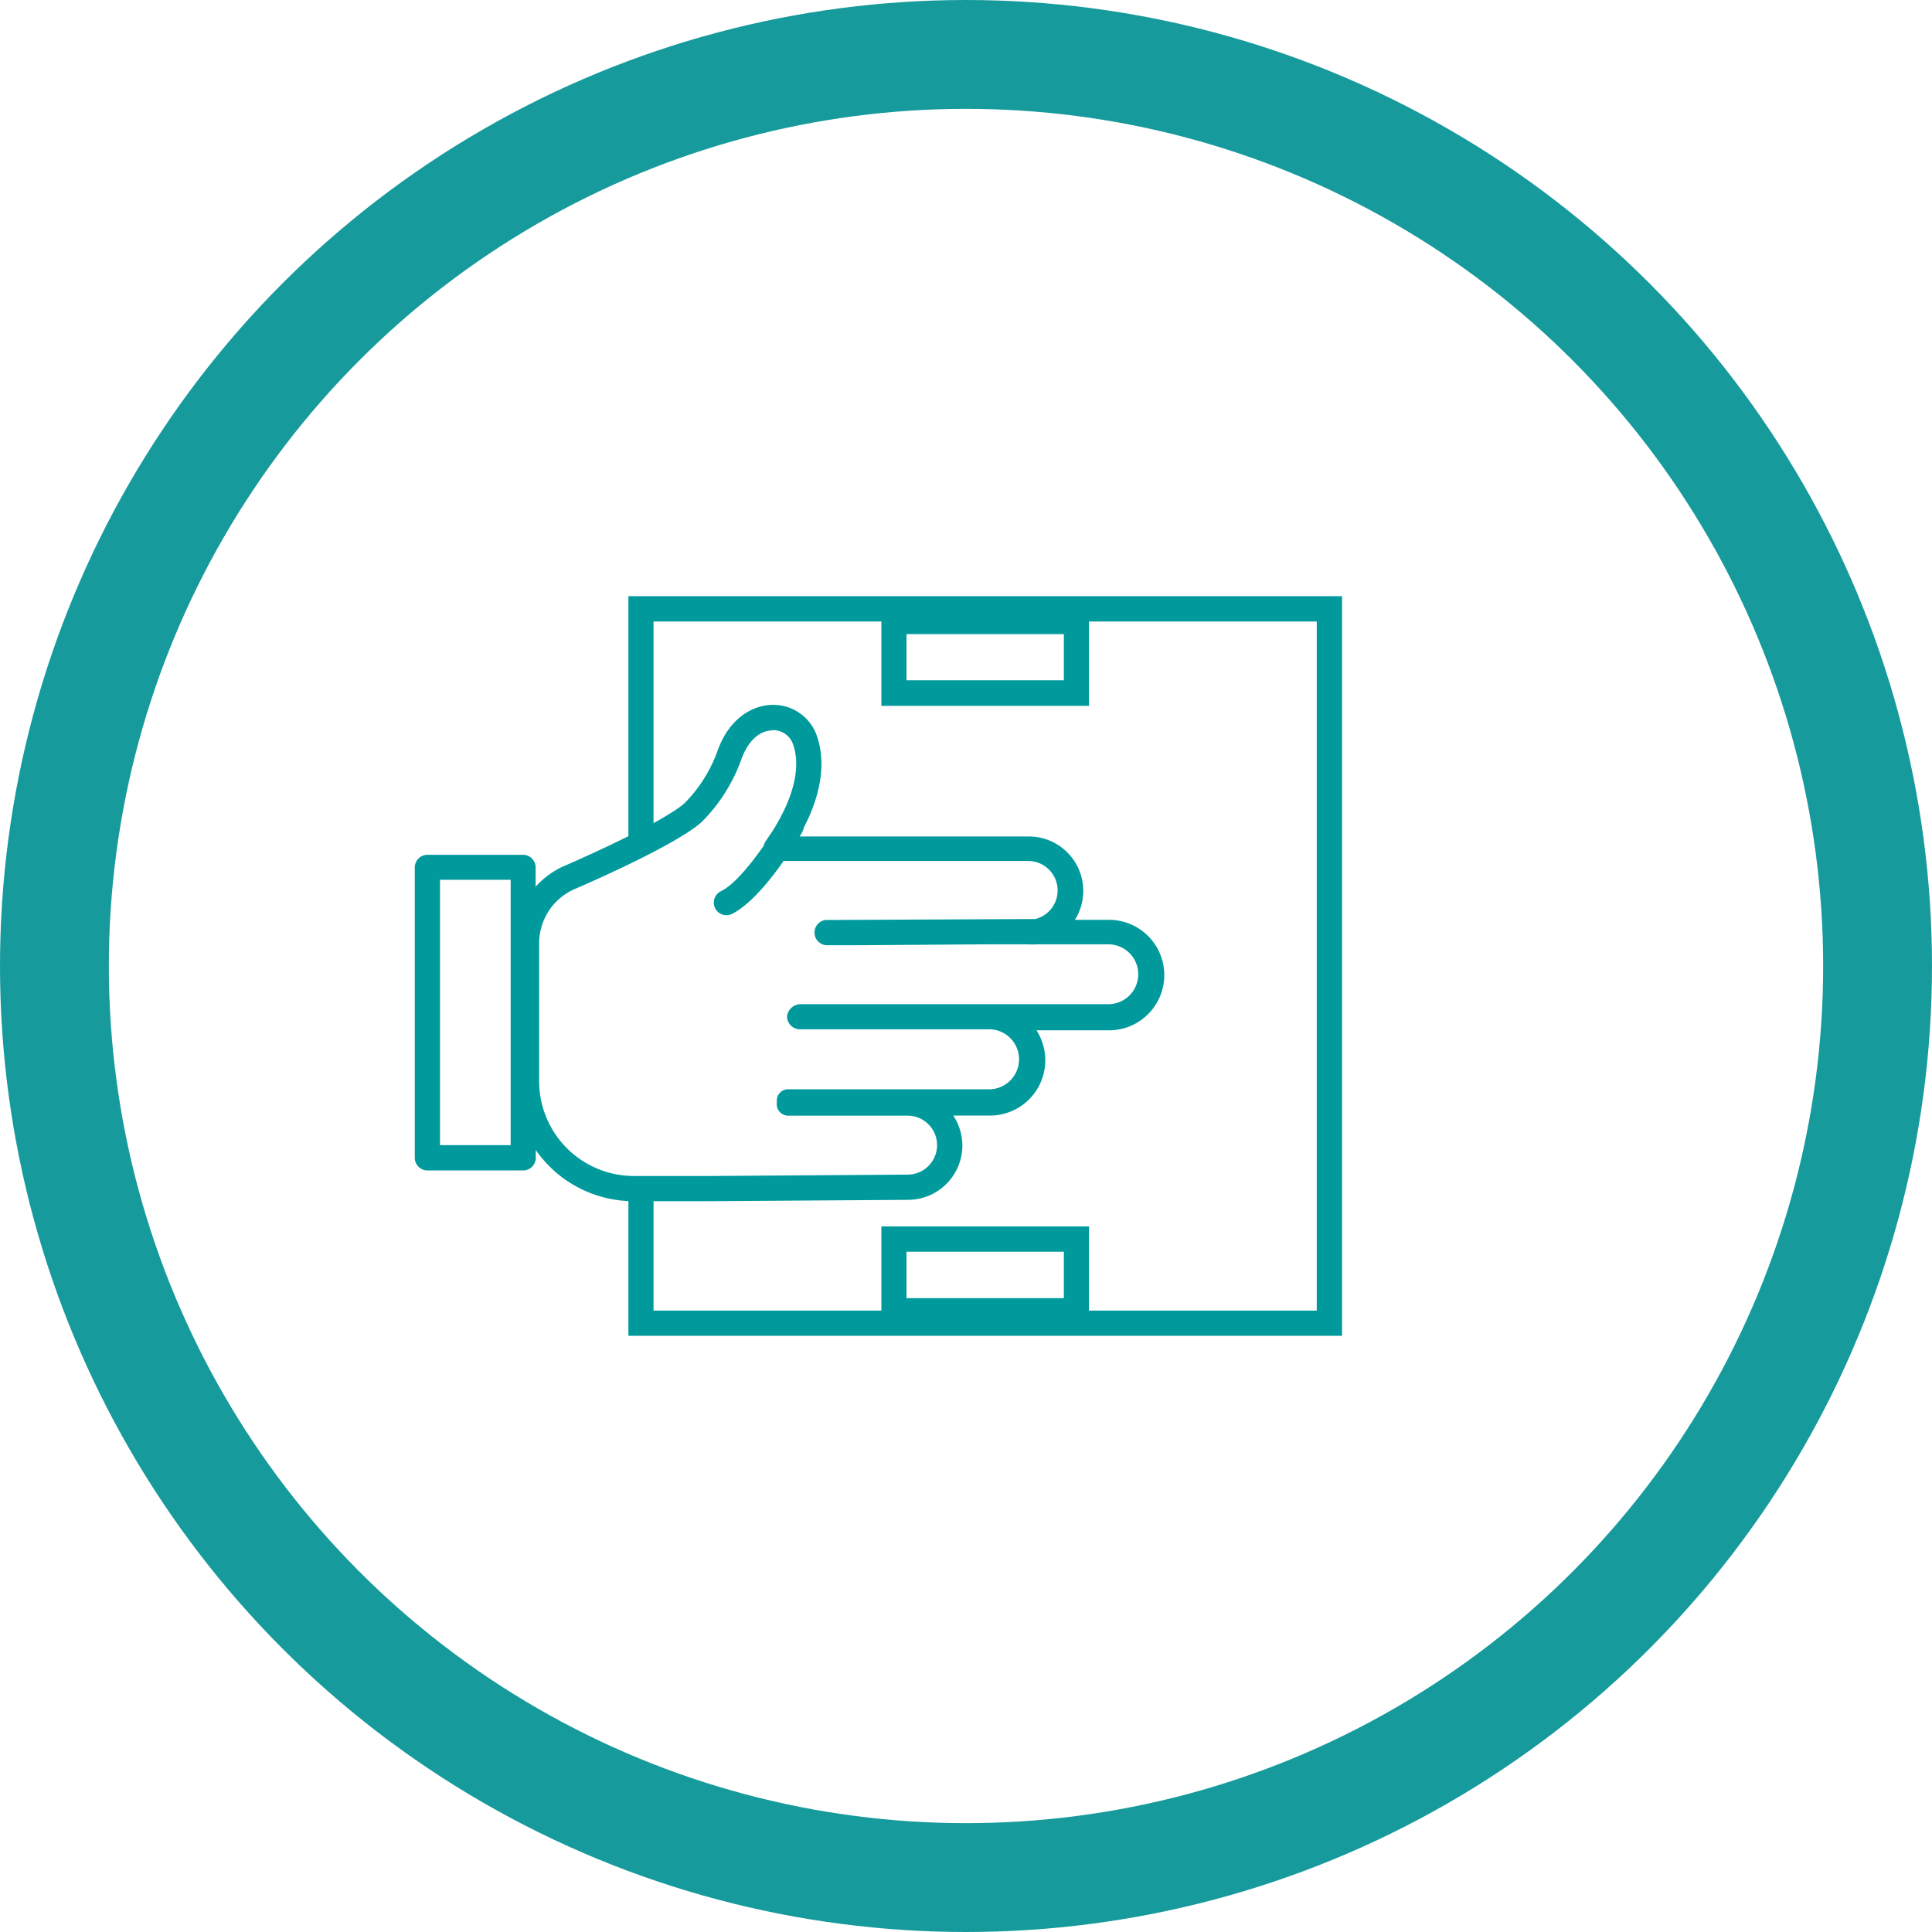
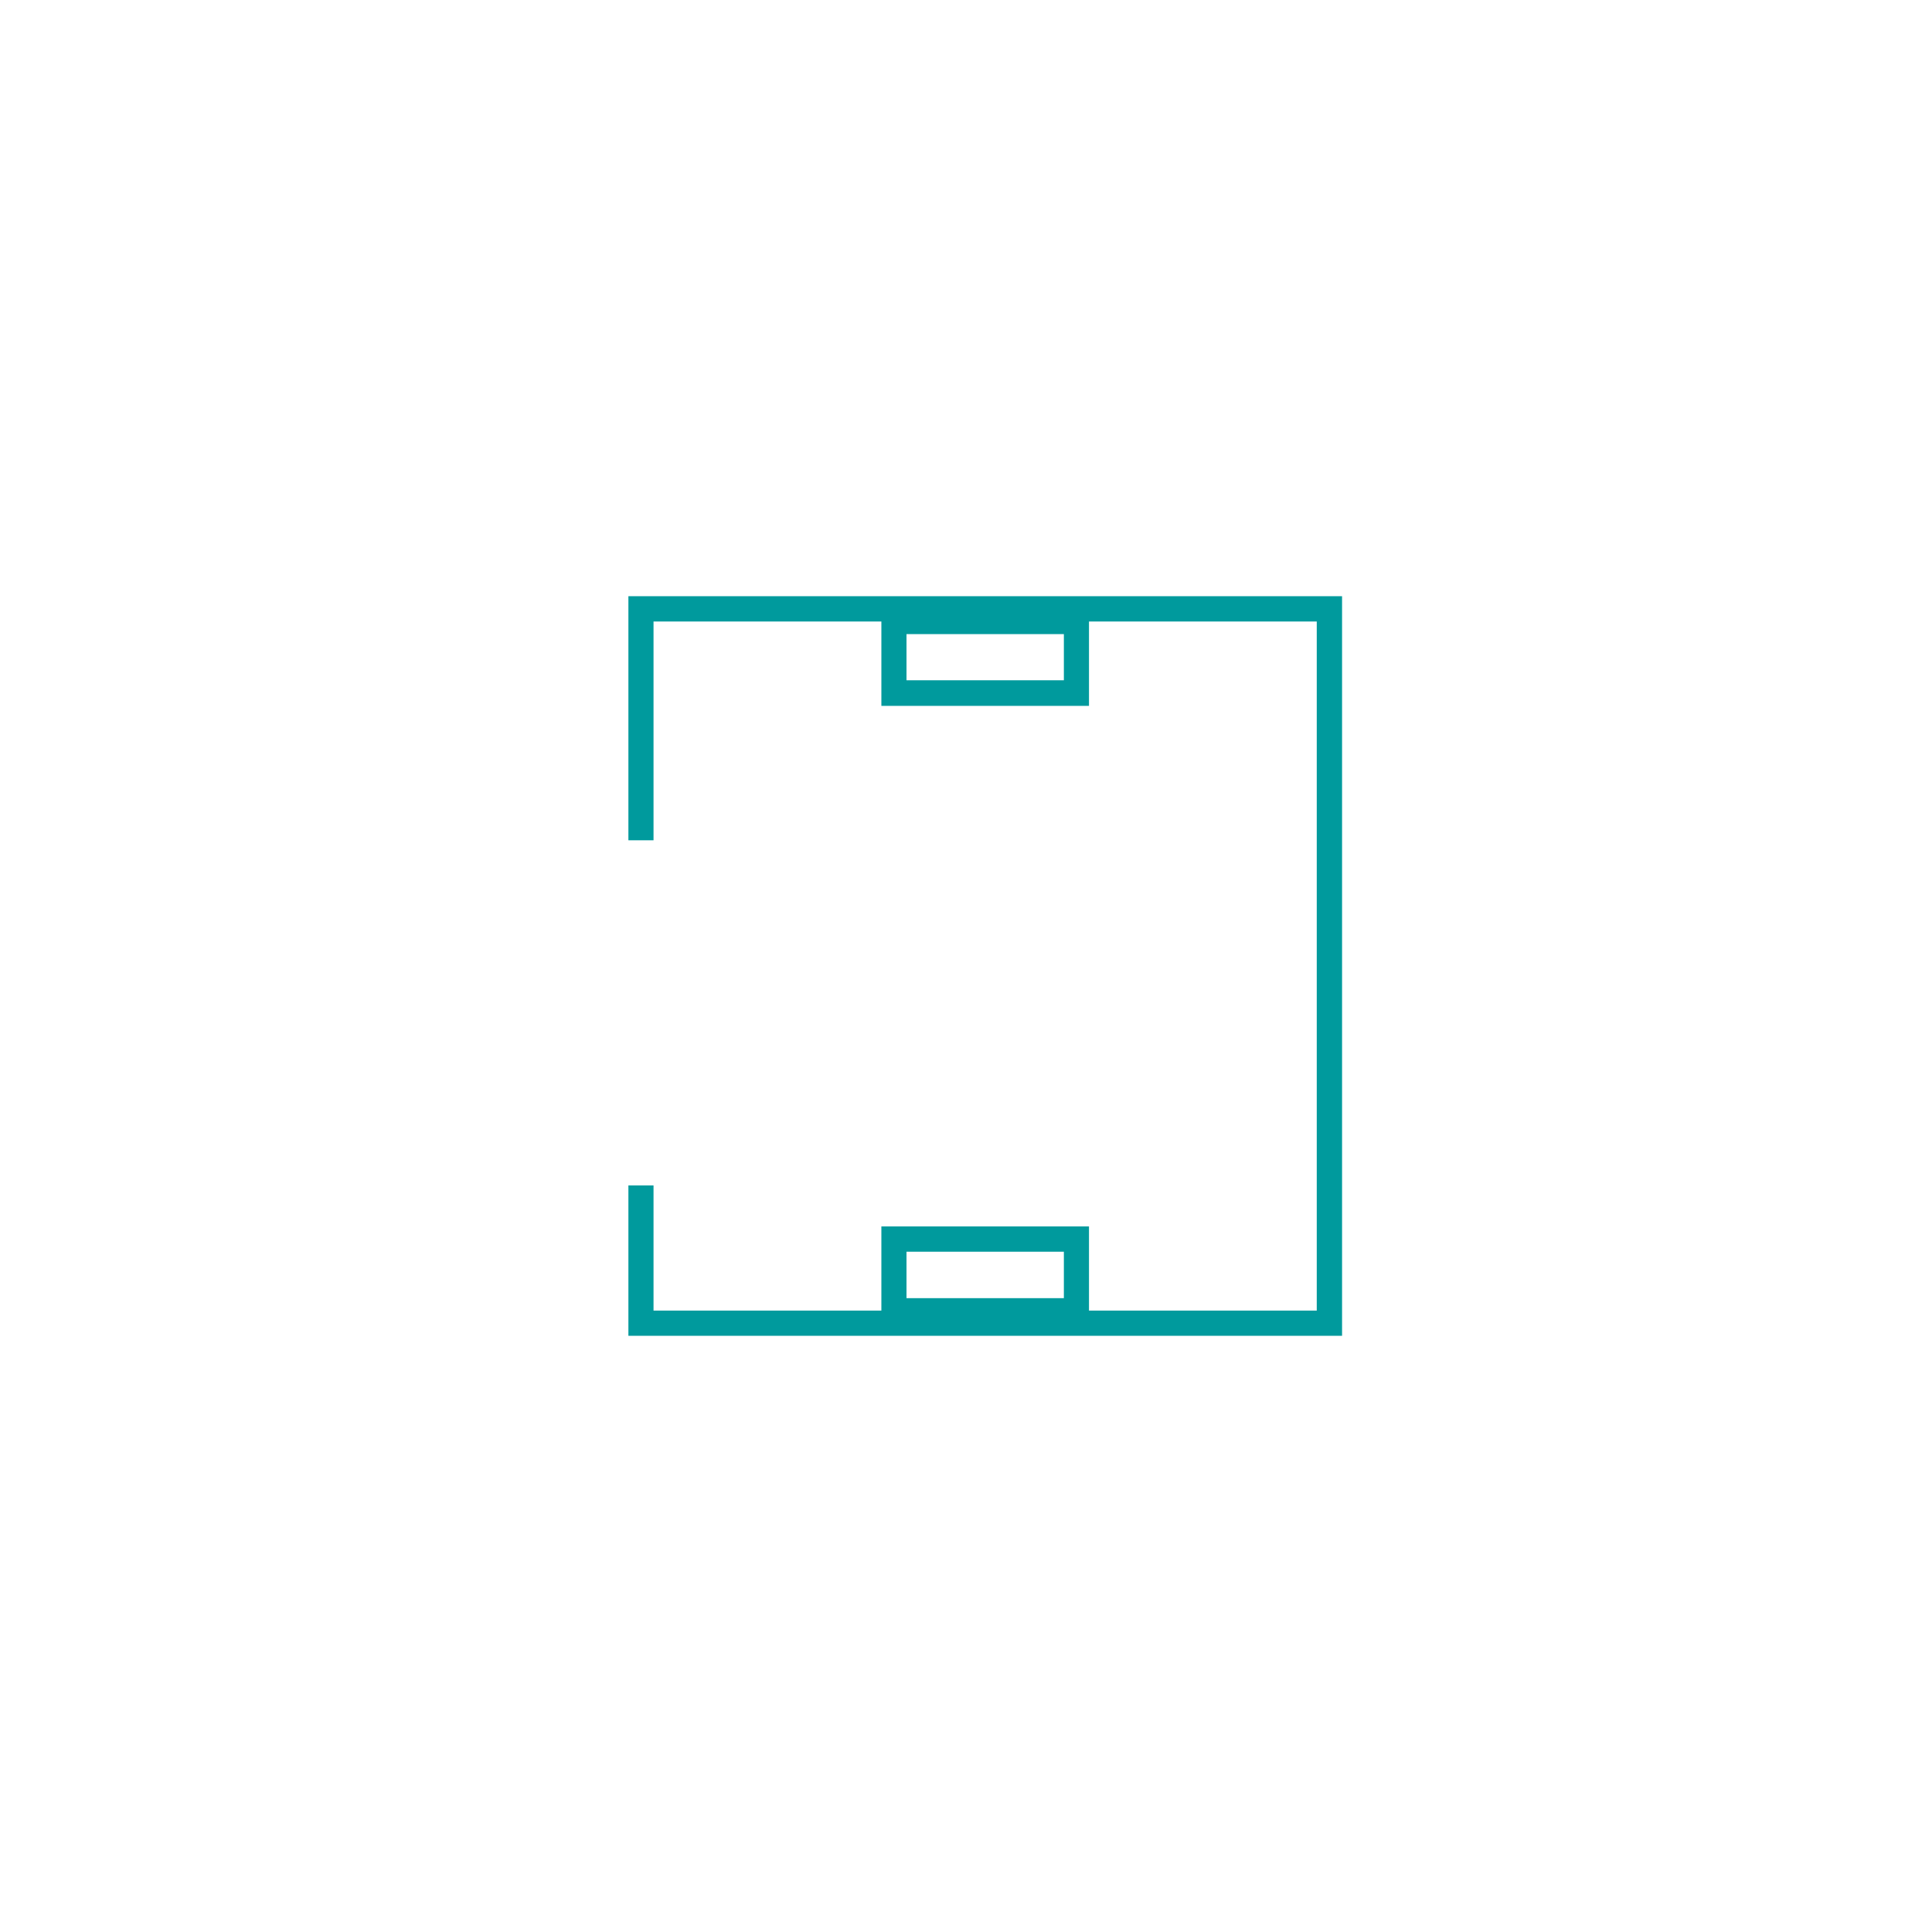
<svg xmlns="http://www.w3.org/2000/svg" id="Capa_1" data-name="Capa 1" viewBox="0 0 213 213">
  <defs>
    <style>.cls-1,.cls-2{fill:none;}.cls-2{stroke:#179a9c;stroke-width:12px;}.cls-3{clip-path:url(#clip-path);}.cls-4{fill:#009a9d;}</style>
    <clipPath id="clip-path">
      <rect class="cls-1" x="45.73" y="65.73" width="102.39" height="81.55" />
    </clipPath>
  </defs>
  <g id="Group_311" data-name="Group 311">
    <g id="Ellipse_19" data-name="Ellipse 19">
      <circle class="cls-1" cx="106.5" cy="106.5" r="106.5" />
-       <circle class="cls-2" cx="106.5" cy="106.5" r="100.5" />
    </g>
  </g>
  <g class="cls-3">
-     <path class="cls-4" d="M85.22,80.5a2.3,2.3,0,0,1,2.22,1.58c1.61,4.65-3,10.56-3,10.62a1.49,1.49,0,0,0-.25.56c-1.41,2-3.24,4.3-4.72,5a1.39,1.39,0,0,0-.77,1.25,1.51,1.51,0,0,0,.14.62,1.39,1.39,0,0,0,1.87.62c2-1,4.16-3.65,5.68-5.83h27a3.25,3.25,0,0,1,.76,6.4l-21.61.1H91.08a1.4,1.4,0,0,0,0,2.79h3.64l14.13-.1h4.46a6.41,6.41,0,0,0,1,0h7.88a3.3,3.3,0,0,1,0,6.6H92l-3.69,0a1.51,1.51,0,0,0-1.54,1.35,1.43,1.43,0,0,0,1.38,1.42h21.07a3.31,3.31,0,0,1,0,6.61l-22.43,0a1.25,1.25,0,0,0-1.15,1.25v.27A1.26,1.26,0,0,0,86.89,123h13.17a3.25,3.25,0,0,1,0,6.5l-21.72.15H69.85a10.45,10.45,0,0,1-10.41-10.47V104a6.52,6.52,0,0,1,3.73-5.9c.41-.18,11.09-4.74,14.15-7.44a18.6,18.6,0,0,0,4.36-6.79c.71-2.1,2-3.35,3.54-3.35M56.3,126.25H48.51V97H56.3ZM85.22,77.71c-2.13,0-4.86,1.38-6.17,5.23a15.67,15.67,0,0,1-3.57,5.6c-2.25,2-10.46,5.72-13.43,7a9.3,9.3,0,0,0-3,2.22V95.64a1.39,1.39,0,0,0-1.38-1.4H47.12a1.4,1.4,0,0,0-1.39,1.4v32a1.4,1.4,0,0,0,1.39,1.4H57.69a1.39,1.39,0,0,0,1.38-1.4v-.85a13.15,13.15,0,0,0,10.78,5.64h8.49l8.76-.06h0l13-.09a6,6,0,0,0,6-6,6.08,6.08,0,0,0-1-3.29h4.17a6.1,6.1,0,0,0,5-9.4h8a6.09,6.09,0,0,0,0-12.18h-3.76a6,6,0,0,0-5.1-9.19H88.17l.28-.49a1.54,1.54,0,0,0,.16-.47C90,88.6,91.3,84.76,90.07,81.16a5.07,5.07,0,0,0-4.85-3.45" />
-   </g>
+     </g>
  <polygon class="cls-4" points="69.28 65.73 69.28 92.64 72.05 92.64 72.05 68.52 145.17 68.52 145.17 144.49 72.05 144.49 72.05 130.69 69.28 130.69 69.28 147.27 147.96 147.27 147.96 65.73 69.28 65.73" />
  <path class="cls-4" d="M99.94,69.91h17.35V75H99.94Zm-2.77,7.91h22.89V67.12H97.17Z" />
  <path class="cls-4" d="M99.94,138h17.35v5.12H99.94Zm-2.77,7.91h22.89v-10.7H97.17Z" />
</svg>